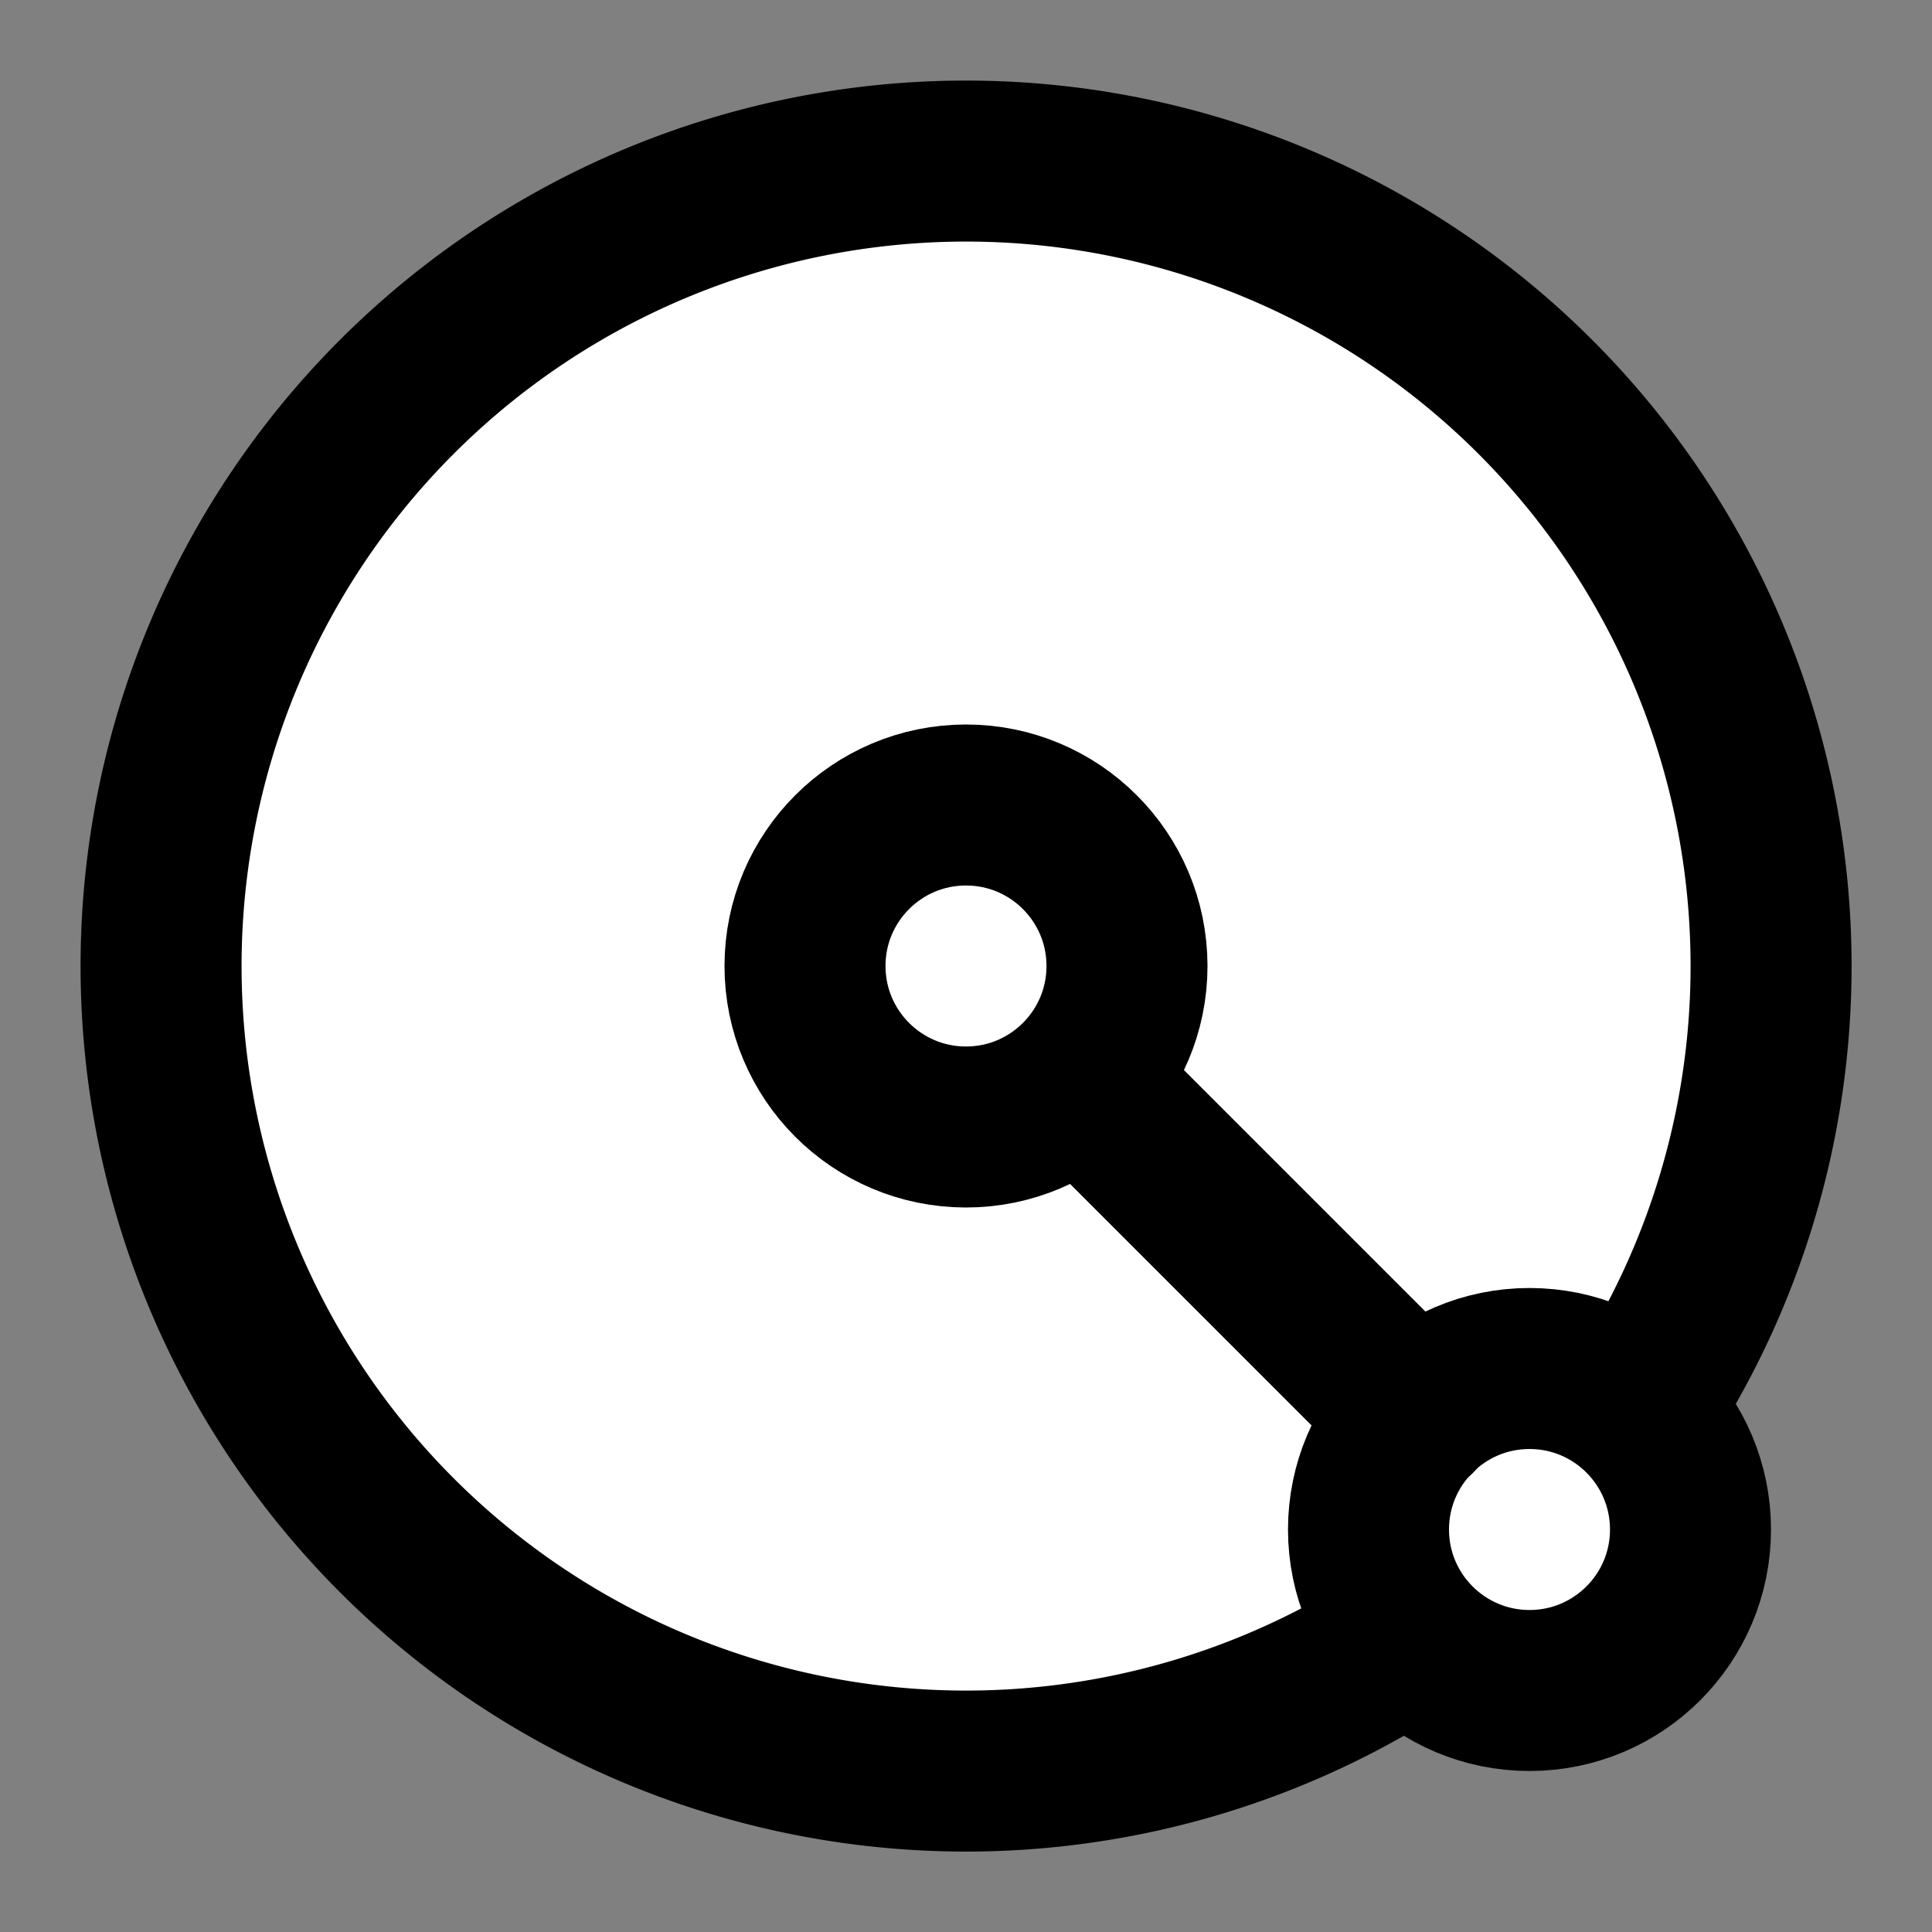
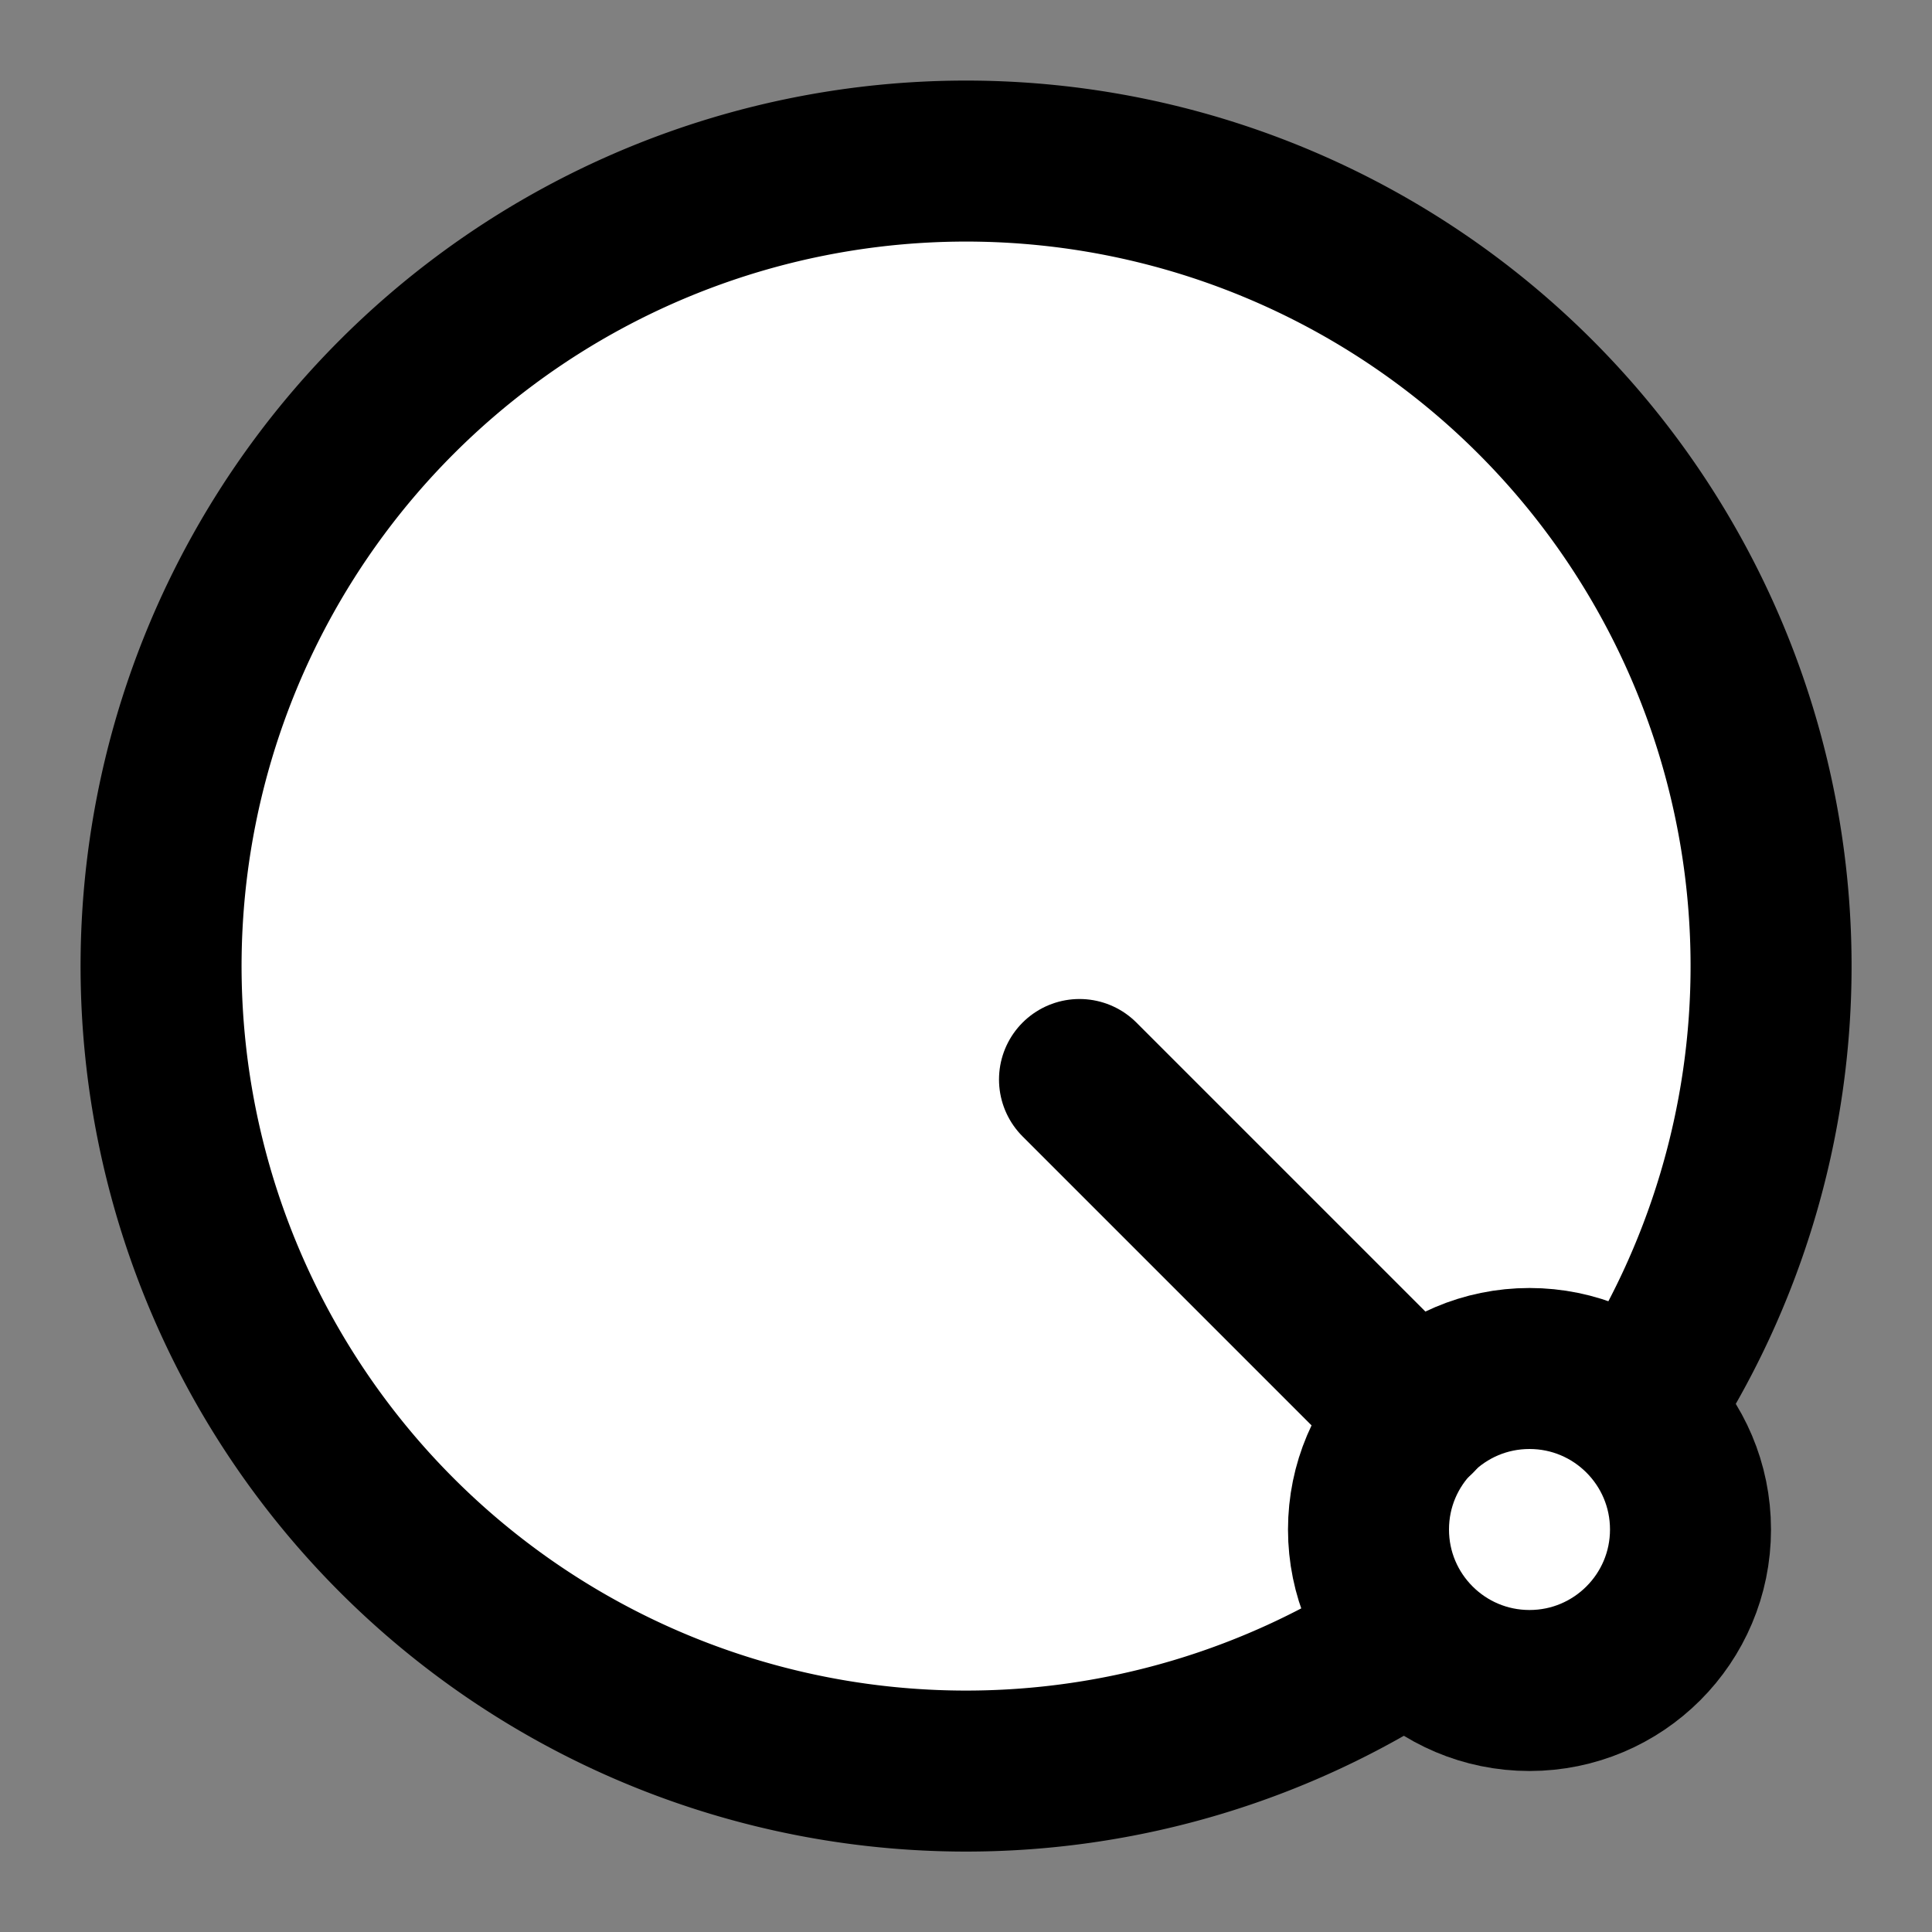
<svg xmlns="http://www.w3.org/2000/svg" width="24" height="24" viewBox="0 0 24 24" fill="#fff" stroke="currentColor" stroke-width="2" stroke-linecap="round" stroke-linejoin="round" class="lucide lucide-icon">
  <rect x="0" y="0" width="24" height="24" fill="#808080" stroke="none" />
  <style>
        @media screen and (prefers-color-scheme: light) {
          svg { fill: transparent !important; }
        }
        @media screen and (prefers-color-scheme: dark) {
          svg { stroke: #fff; fill: transparent !important; }
        }
      </style>
  <path d="M20.34 17.52a10 10 0 1 0-2.82 2.82" />
  <circle cx="19" cy="19" r="2" />
  <path d="m13.41 13.41 4.18 4.18" />
-   <circle cx="12" cy="12" r="2" />
</svg>